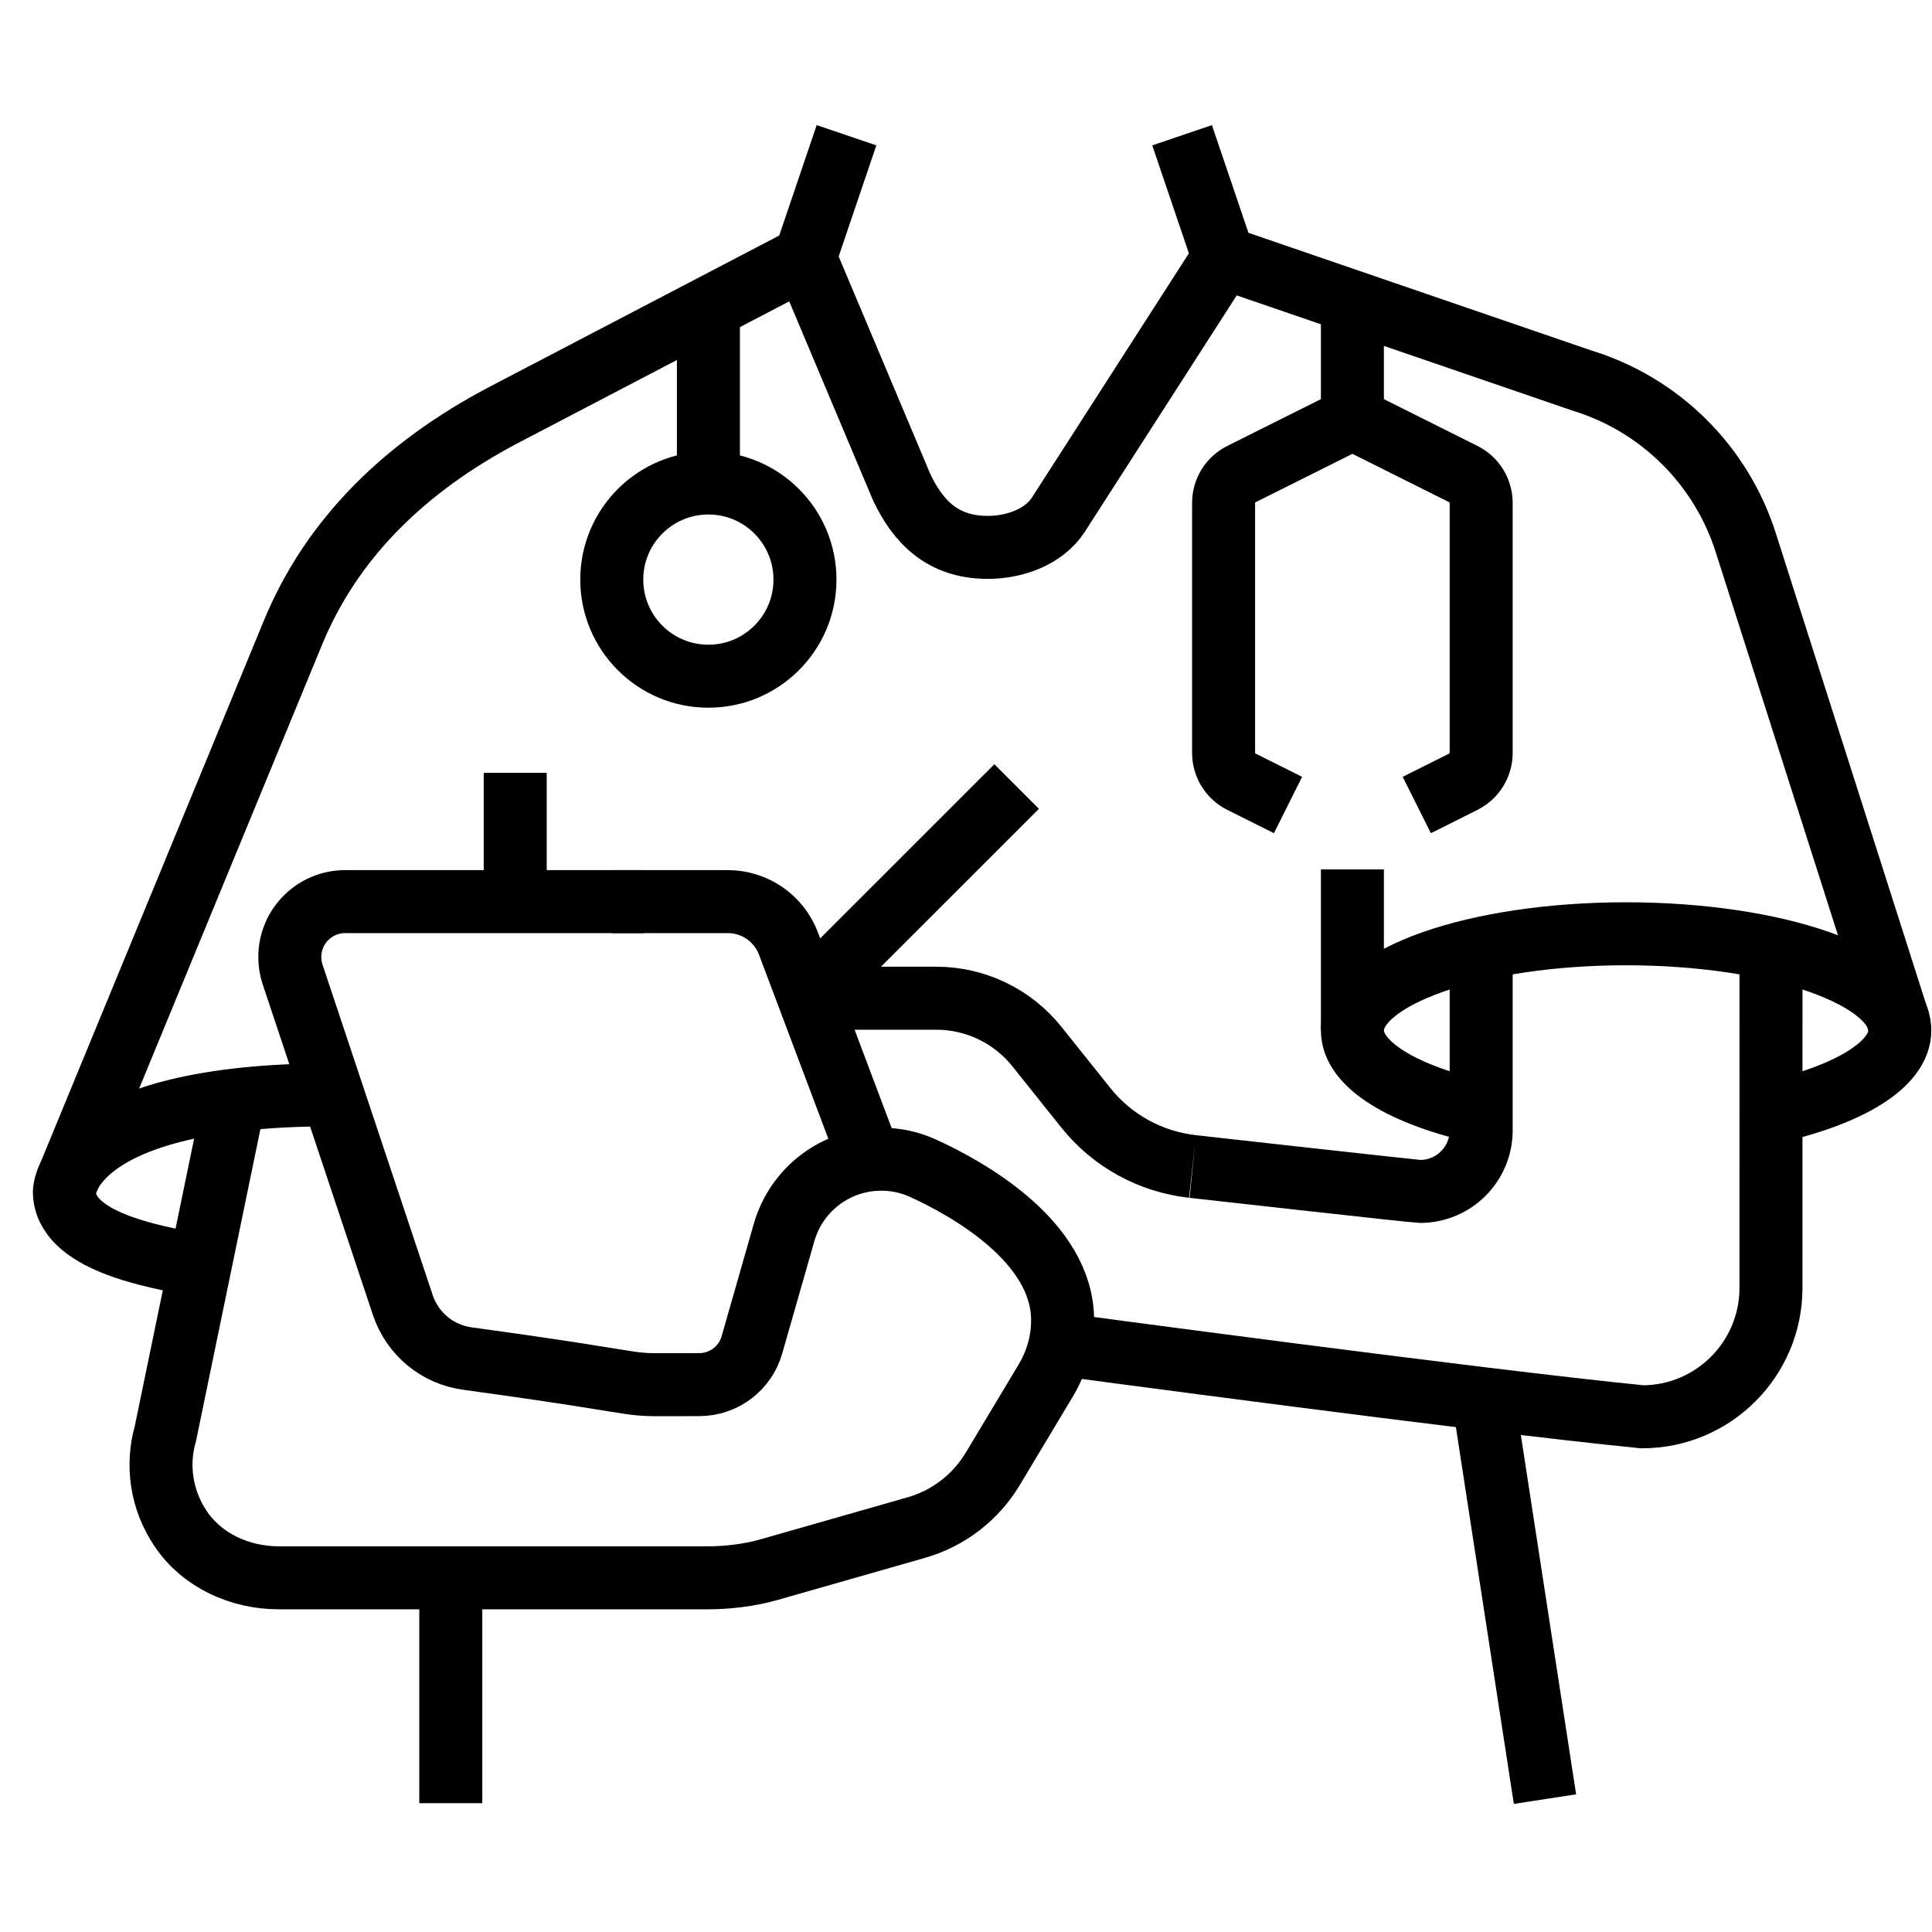
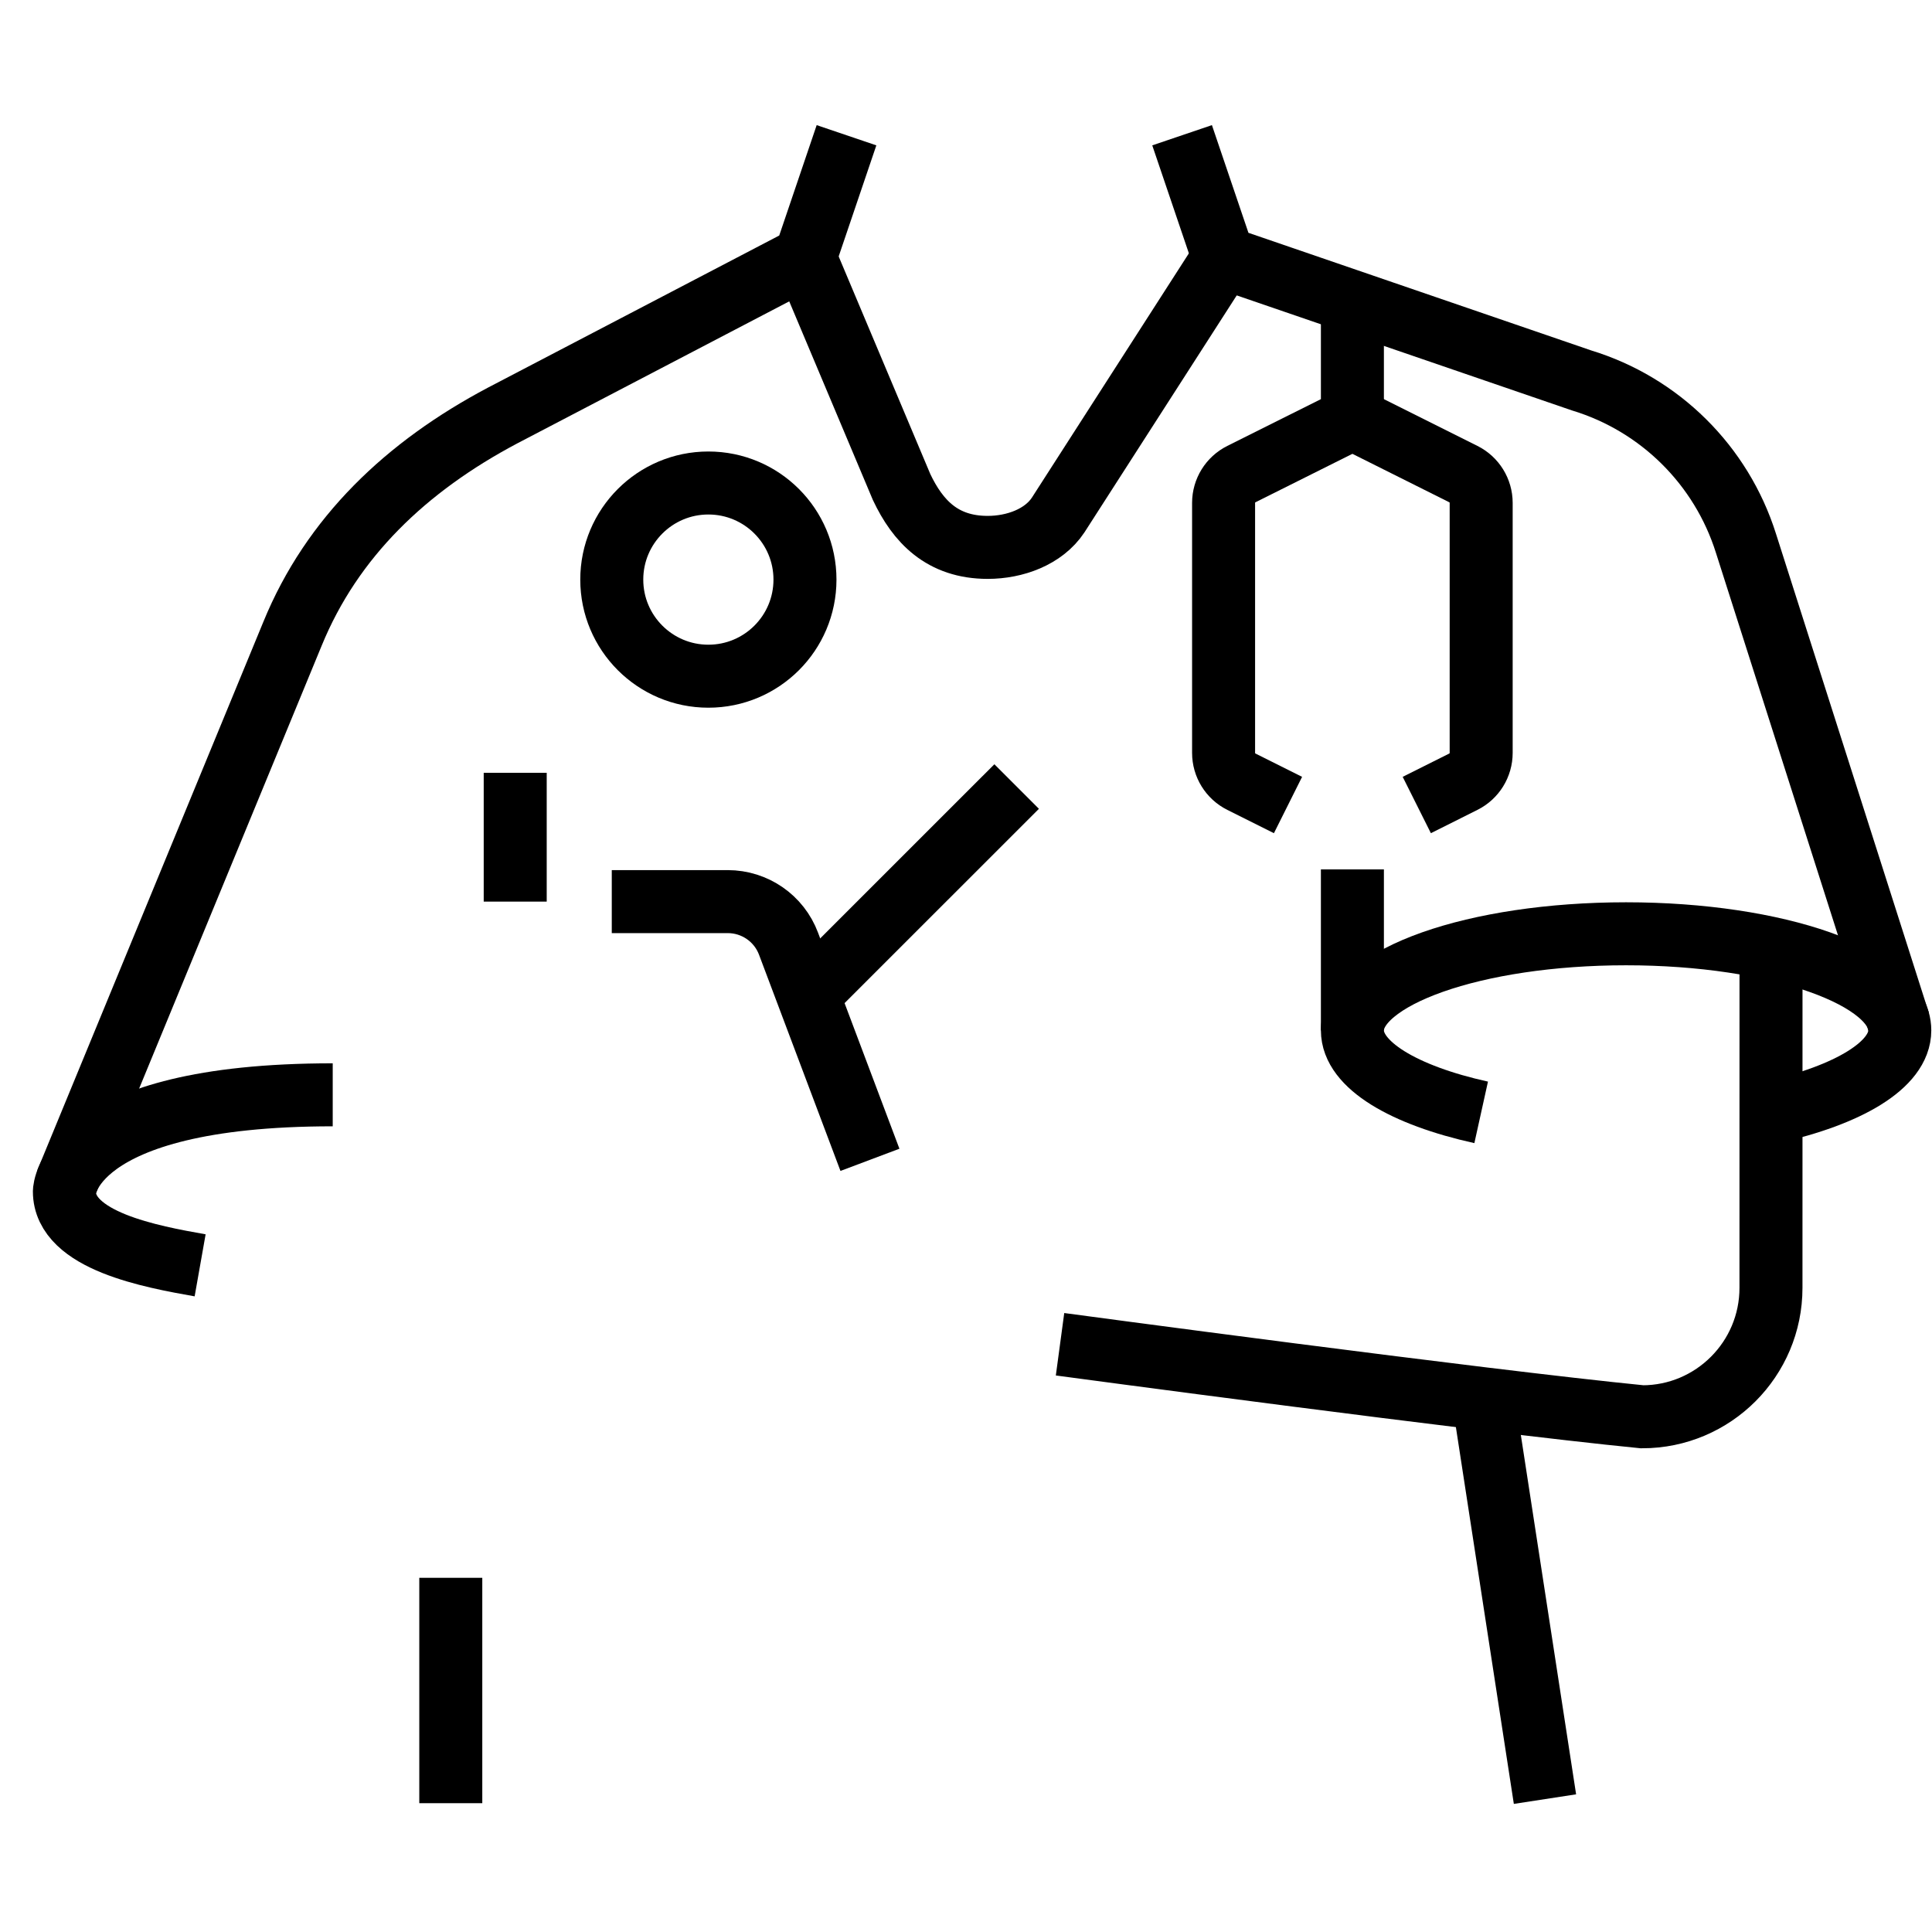
<svg xmlns="http://www.w3.org/2000/svg" width="46" height="46" viewBox="0 0 46 46" fill="none">
  <path d="M19.166 6.133L21.467 11.597C21.852 12.41 22.431 13.033 23.517 13.033C24.162 13.033 24.849 12.786 25.195 12.261L29.133 6.133" stroke="#000000" stroke-width="1.5" stroke-miterlimit="10" />
  <path d="M45.209 24.338L41.57 12.934C40.984 11.076 39.52 9.626 37.657 9.058L29.133 6.133L28.145 3.22" stroke="#000000" stroke-width="1.5" stroke-miterlimit="10" />
  <path d="M32.2 24.533V20.7" stroke="#000000" stroke-width="1.5" stroke-miterlimit="10" />
  <path d="M42.167 22.581L42.166 30.664C42.166 32.357 40.793 33.733 39.1 33.733C35.21 33.349 25.239 32.006 25.239 32.006" stroke="#000000" stroke-width="1.5" stroke-miterlimit="10" />
-   <path d="M35.266 22.581V26.913C35.266 27.716 34.616 28.367 33.813 28.367C33.682 28.367 28.272 27.76 28.392 27.773C27.393 27.662 26.48 27.16 25.853 26.376L24.687 24.917C24.105 24.19 23.224 23.767 22.293 23.767H19.262" stroke="#000000" stroke-width="1.5" stroke-miterlimit="10" />
  <path d="M35.319 33.304L36.785 42.836" stroke="#000000" stroke-width="1.5" stroke-miterlimit="10" />
  <path d="M10.733 37.567V42.933" stroke="#000000" stroke-width="1.5" stroke-miterlimit="10" />
  <path d="M32.2 7.394V9.967L29.557 11.288C29.297 11.418 29.133 11.683 29.133 11.974V17.926C29.133 18.217 29.297 18.482 29.557 18.612L30.667 19.167" stroke="#000000" stroke-width="1.5" stroke-miterlimit="10" />
  <path d="M32.2 9.967L34.842 11.288C35.102 11.418 35.266 11.683 35.266 11.974V17.926C35.266 18.217 35.102 18.482 34.842 18.612L33.733 19.167" stroke="#000000" stroke-width="1.5" stroke-miterlimit="10" />
-   <path d="M16.867 7.335V11.5" stroke="#000000" stroke-width="1.5" stroke-miterlimit="10" />
  <path d="M24.206 18.727L19.235 23.697" stroke="#000000" stroke-width="1.5" stroke-miterlimit="10" />
  <path d="M16.866 16.1C18.137 16.1 19.166 15.07 19.166 13.8C19.166 12.53 18.137 11.5 16.866 11.5C15.596 11.5 14.566 12.53 14.566 13.8C14.566 15.07 15.596 16.1 16.866 16.1Z" stroke="#000000" stroke-width="1.5" stroke-miterlimit="10" />
  <path d="M4.765 30.127C3.607 29.922 1.533 29.546 1.533 28.367C1.533 28.367 1.588 26.067 7.922 26.067" stroke="#000000" stroke-width="1.5" stroke-miterlimit="10" />
-   <path d="M15.333 21.467H8.219C7.49 21.467 6.9 22.057 6.9 22.786C6.9 22.928 6.923 23.069 6.967 23.203L9.589 31.068C9.819 31.76 10.422 32.258 11.146 32.349C16.233 33.047 14.411 32.967 16.65 32.967C17.232 32.967 17.744 32.58 17.903 32.021L18.668 29.346C18.963 28.312 19.908 27.6 20.982 27.6C21.326 27.6 21.663 27.671 21.976 27.815C23.02 28.291 25.3 29.549 25.3 31.433C25.3 31.946 25.16 32.432 24.897 32.872L23.636 34.975C23.228 35.655 22.577 36.154 21.814 36.372L18.306 37.374C17.859 37.502 17.33 37.567 16.867 37.567H6.638C5.717 37.567 4.811 37.159 4.299 36.394C3.836 35.703 3.725 34.88 3.937 34.138L5.577 26.194" stroke="#000000" stroke-width="1.5" stroke-miterlimit="10" />
  <path d="M20.713 27.615L18.775 22.47C18.549 21.866 17.972 21.467 17.327 21.467H14.566" stroke="#000000" stroke-width="1.5" stroke-miterlimit="10" />
  <path d="M12.267 18.4V21.467" stroke="#000000" stroke-width="1.5" stroke-miterlimit="10" />
  <path d="M35.266 26.485C33.425 26.078 32.2 25.356 32.2 24.533C32.2 23.262 35.118 22.233 38.716 22.233C42.315 22.233 45.233 23.262 45.233 24.533C45.233 25.355 44.006 26.077 42.166 26.485" stroke="#000000" stroke-width="1.5" stroke-miterlimit="10" />
  <path d="M20.155 3.22L19.167 6.133L11.965 9.894C9.679 11.105 7.907 12.785 6.964 15.091L1.58 28.154" stroke="#000000" stroke-width="1.5" stroke-miterlimit="10" />
</svg>